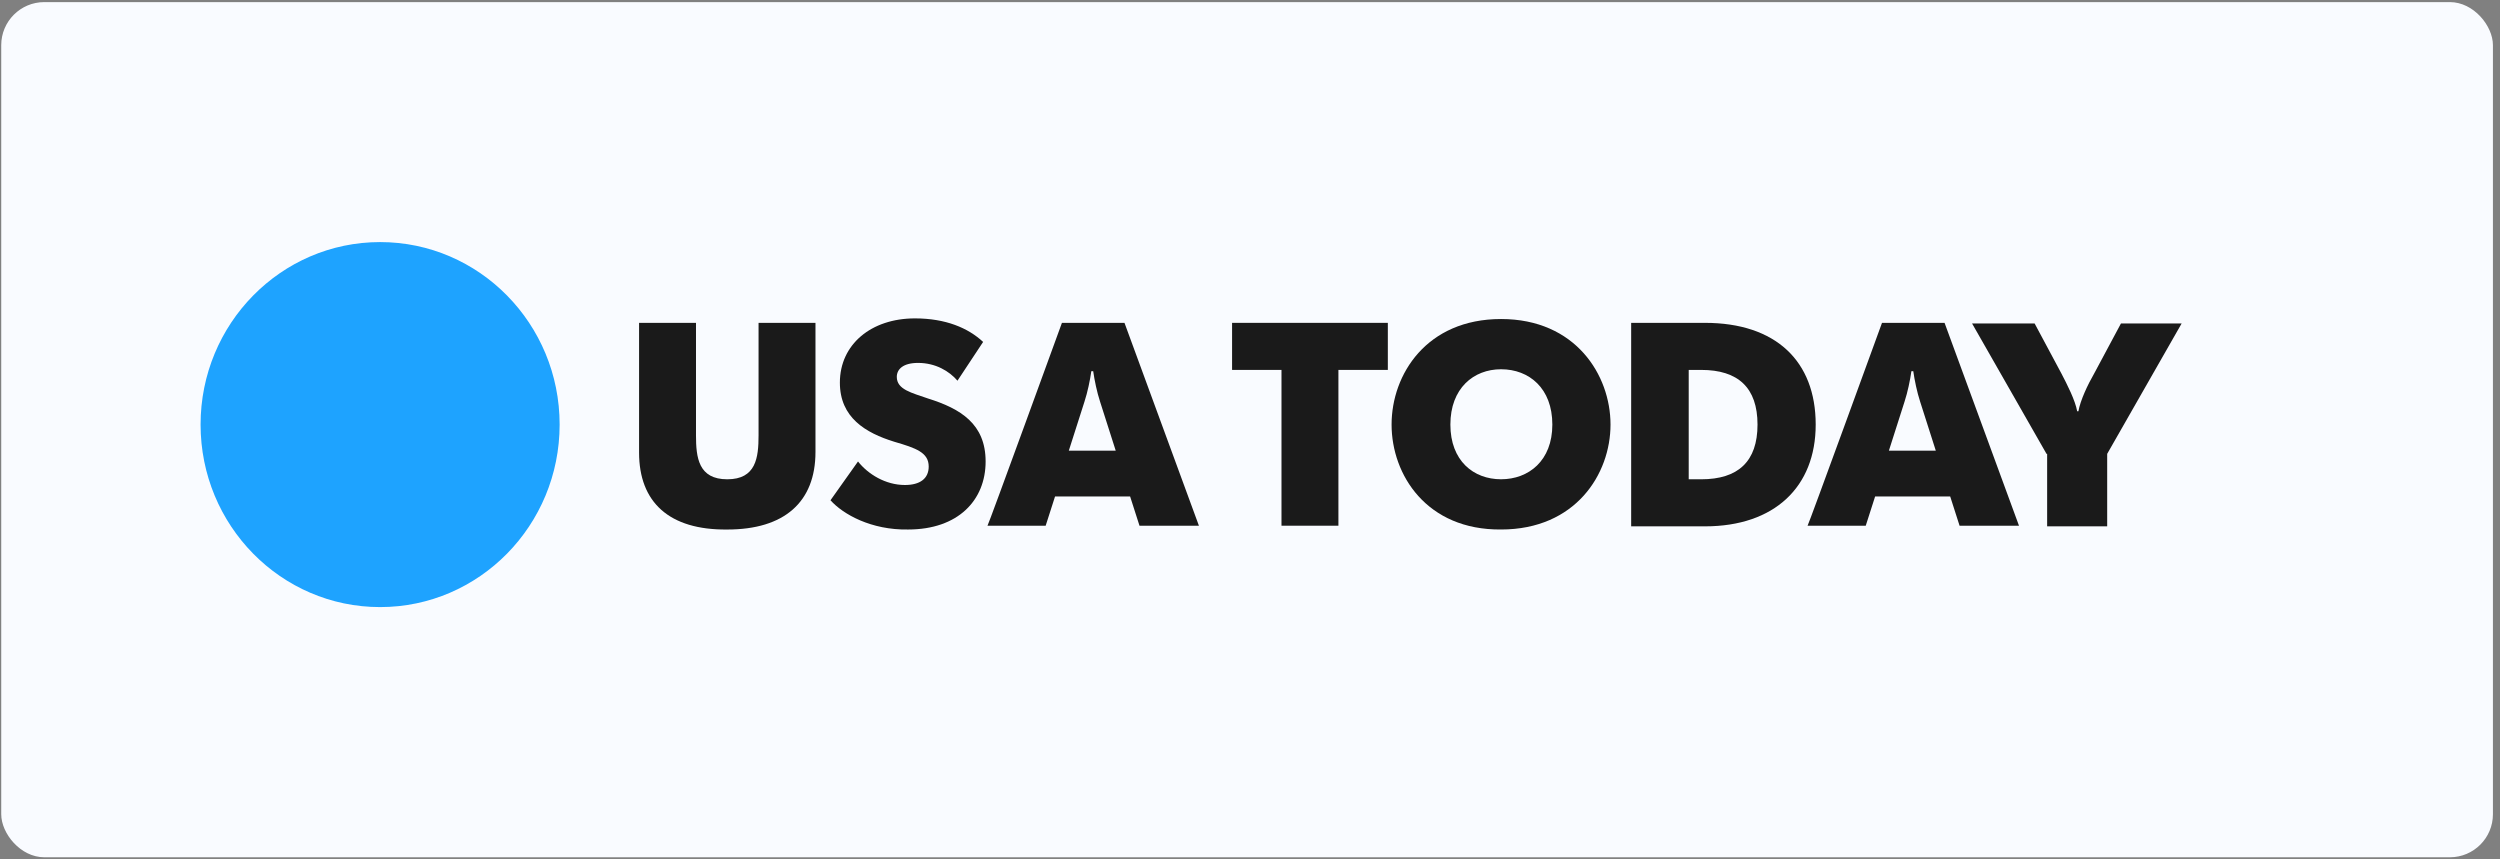
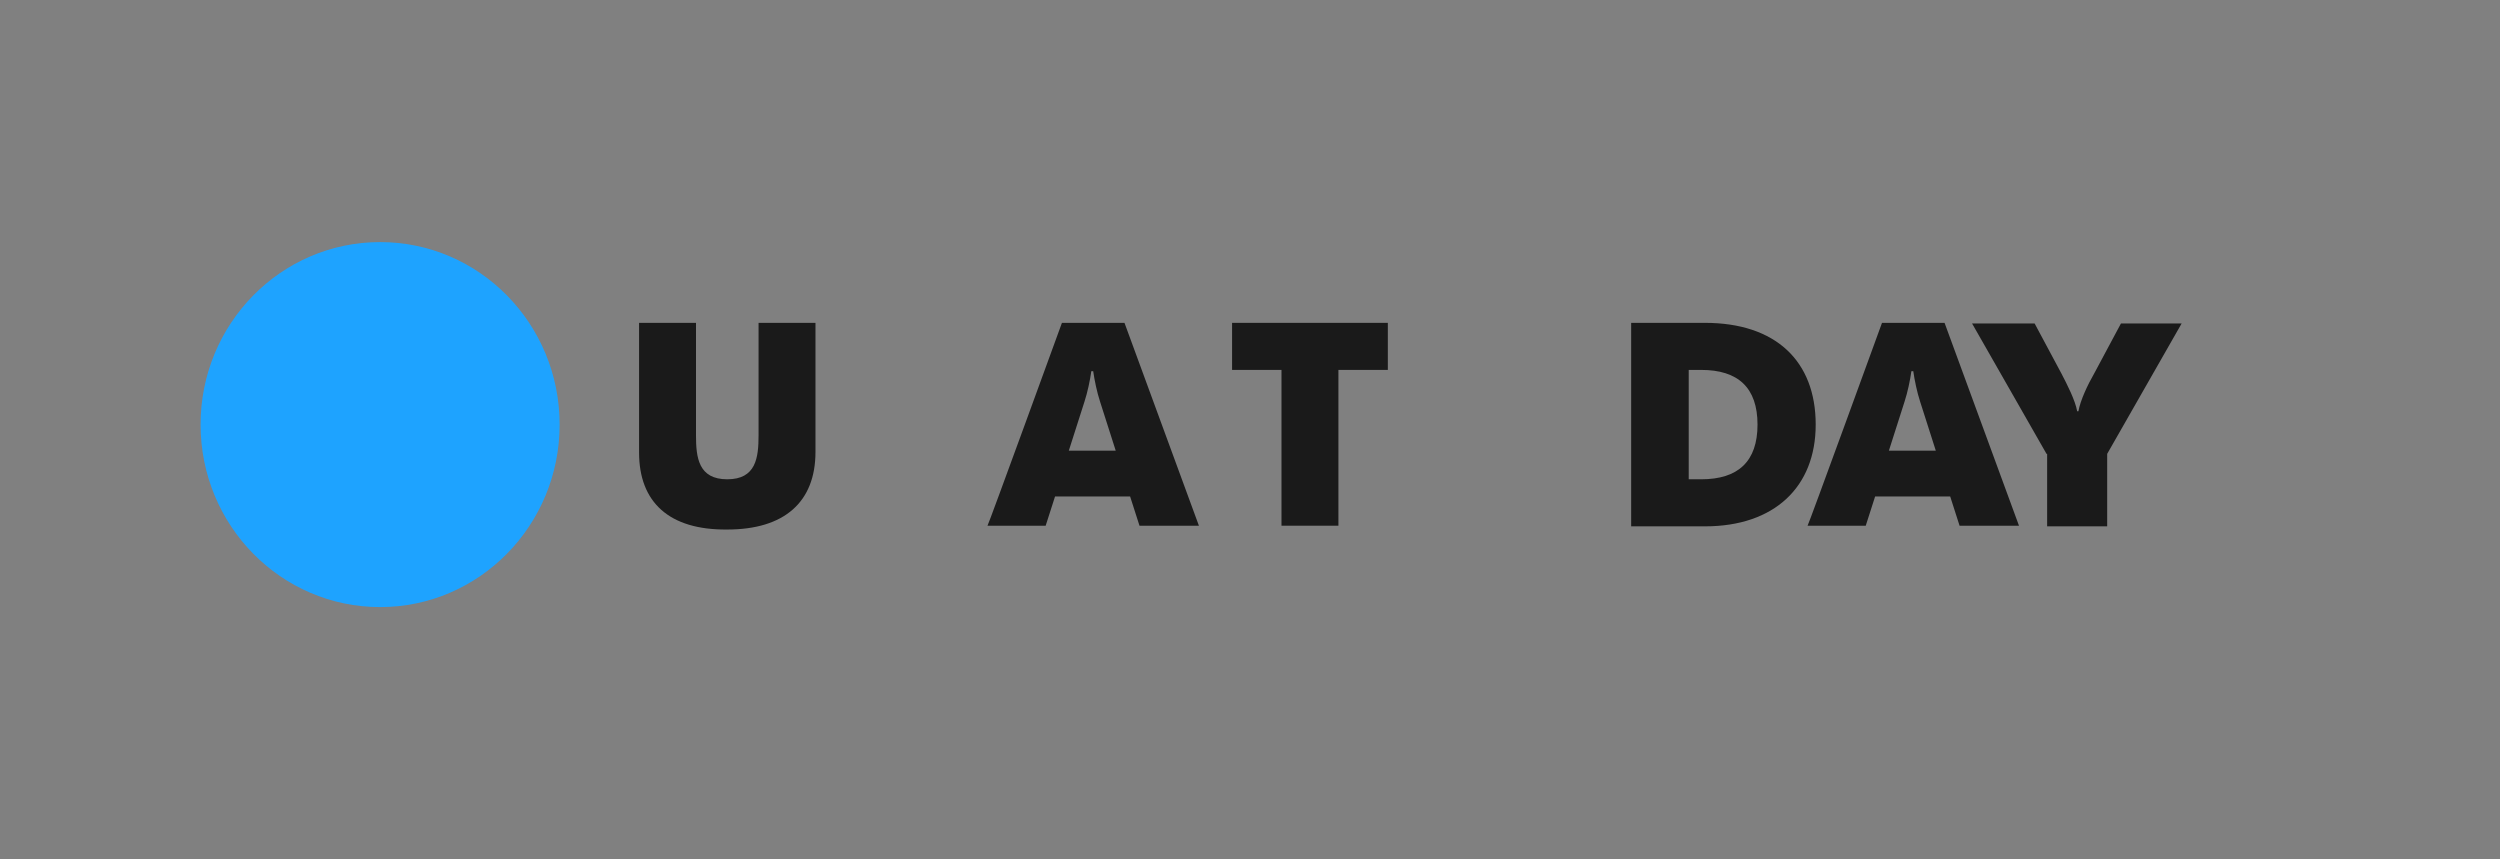
<svg xmlns="http://www.w3.org/2000/svg" width="256" height="88" viewBox="0 0 256 88" fill="none">
  <rect x="0" y="0" width="256" height="88" fill="#808080" stroke="none" />
-   <rect x="0.126" y="0.215" width="255.15" height="87.57" rx="4.41" fill="#F9FBFF" />
  <path d="M38.923 62.166C49.075 62.166 57.306 53.799 57.306 43.477C57.306 33.156 49.075 24.789 38.923 24.789C28.77 24.789 20.539 33.156 20.539 43.477C20.539 53.799 28.77 62.166 38.923 62.166Z" fill="#1EA3FF" />
  <path d="M65.441 46.344V33.06H71.27V44.586C71.27 46.865 71.526 49.079 74.473 49.079C77.419 49.079 77.676 46.865 77.676 44.586V33.06H83.505V46.279C83.505 51.423 80.302 54.223 74.473 54.223C68.516 54.288 65.441 51.423 65.441 46.344Z" fill="#1A1A1A" />
-   <path d="M85.042 51.227L87.86 47.255C88.885 48.557 90.679 49.664 92.664 49.664C94.202 49.664 95.099 49.013 95.099 47.776C95.099 46.343 93.817 45.887 91.576 45.236C88.629 44.324 86.003 42.762 86.003 39.18C86.003 35.273 89.206 32.603 93.689 32.603C96.828 32.603 99.134 33.58 100.671 35.013L98.045 38.985C97.212 38.008 95.803 37.162 94.01 37.162C92.472 37.162 91.832 37.813 91.832 38.594C91.832 39.897 93.369 40.222 95.034 40.808C98.365 41.85 100.927 43.413 100.927 47.255C100.927 51.227 98.109 54.222 92.985 54.222C89.206 54.287 86.323 52.659 85.042 51.227Z" fill="#1A1A1A" />
  <path d="M108.742 33.06H115.147L122.769 53.833H116.684L115.723 50.837H108.037L107.076 53.833H101.119C101.183 53.833 108.742 33.06 108.742 33.06ZM114.25 46.149L112.649 41.135C112.329 40.158 112.072 38.921 111.944 38.009H111.752C111.624 38.921 111.368 40.158 111.048 41.135L109.446 46.149H114.25Z" fill="#1A1A1A" />
  <path d="M131.225 37.879H126.165V33.06H142.114V37.879H137.054V53.833H131.225V37.879Z" fill="#1A1A1A" />
-   <path d="M142.498 43.477C142.498 38.333 146.085 32.668 153.708 32.668C161.33 32.668 164.917 38.398 164.917 43.477C164.917 48.556 161.33 54.221 153.708 54.221C146.085 54.287 142.498 48.621 142.498 43.477ZM158.96 43.477C158.96 39.766 156.59 37.812 153.708 37.812C150.889 37.812 148.519 39.766 148.519 43.477C148.519 47.189 150.889 49.077 153.708 49.077C156.526 49.077 158.96 47.189 158.96 43.477Z" fill="#1A1A1A" />
  <path d="M167.031 33.06H174.59C181.828 33.06 185.927 36.968 185.927 43.479C185.927 49.861 181.7 53.898 174.59 53.898H167.031V33.06ZM172.924 49.079H174.205C177.985 49.079 179.97 47.256 179.97 43.479C179.97 39.702 177.985 37.879 174.205 37.879H172.924V49.079Z" fill="#1A1A1A" />
  <path d="M192.717 33.06H199.123L206.745 53.833H200.66L199.699 50.837H192.013L191.052 53.833H185.095C185.159 53.833 192.717 33.06 192.717 33.06ZM198.226 46.149L196.624 41.135C196.304 40.158 196.048 38.921 195.92 38.009H195.728C195.6 38.921 195.343 40.158 195.023 41.135L193.422 46.149H198.226Z" fill="#1A1A1A" />
  <path d="M209.563 46.474L201.94 33.125H208.346L211.1 38.269C211.677 39.376 212.509 41.004 212.702 42.111H212.83C213.022 41.004 213.79 39.376 214.431 38.269L217.185 33.125H223.399L215.776 46.474V53.897H209.627V46.474H209.563Z" fill="#1A1A1A" />
</svg>